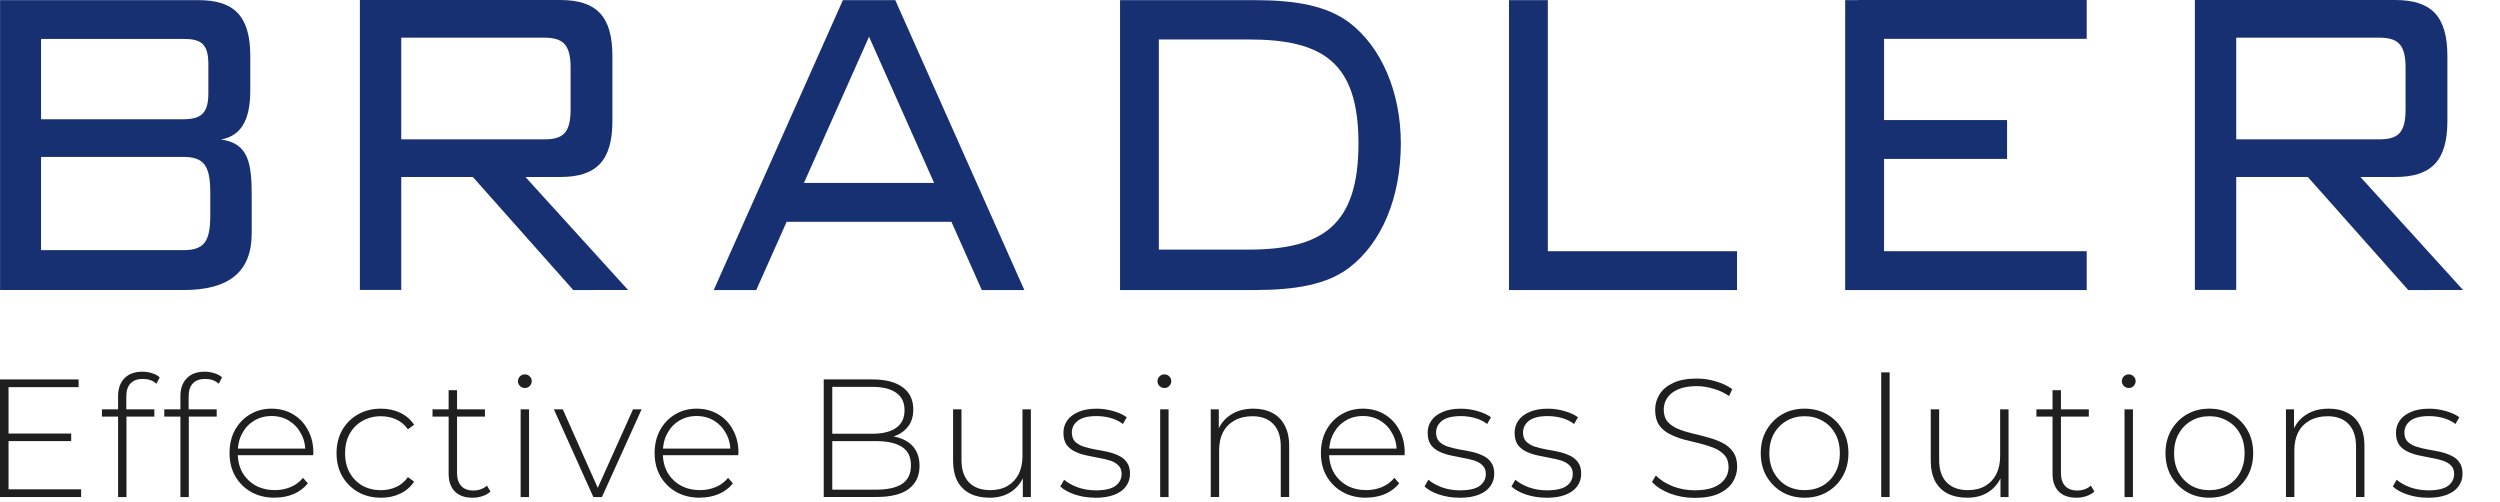
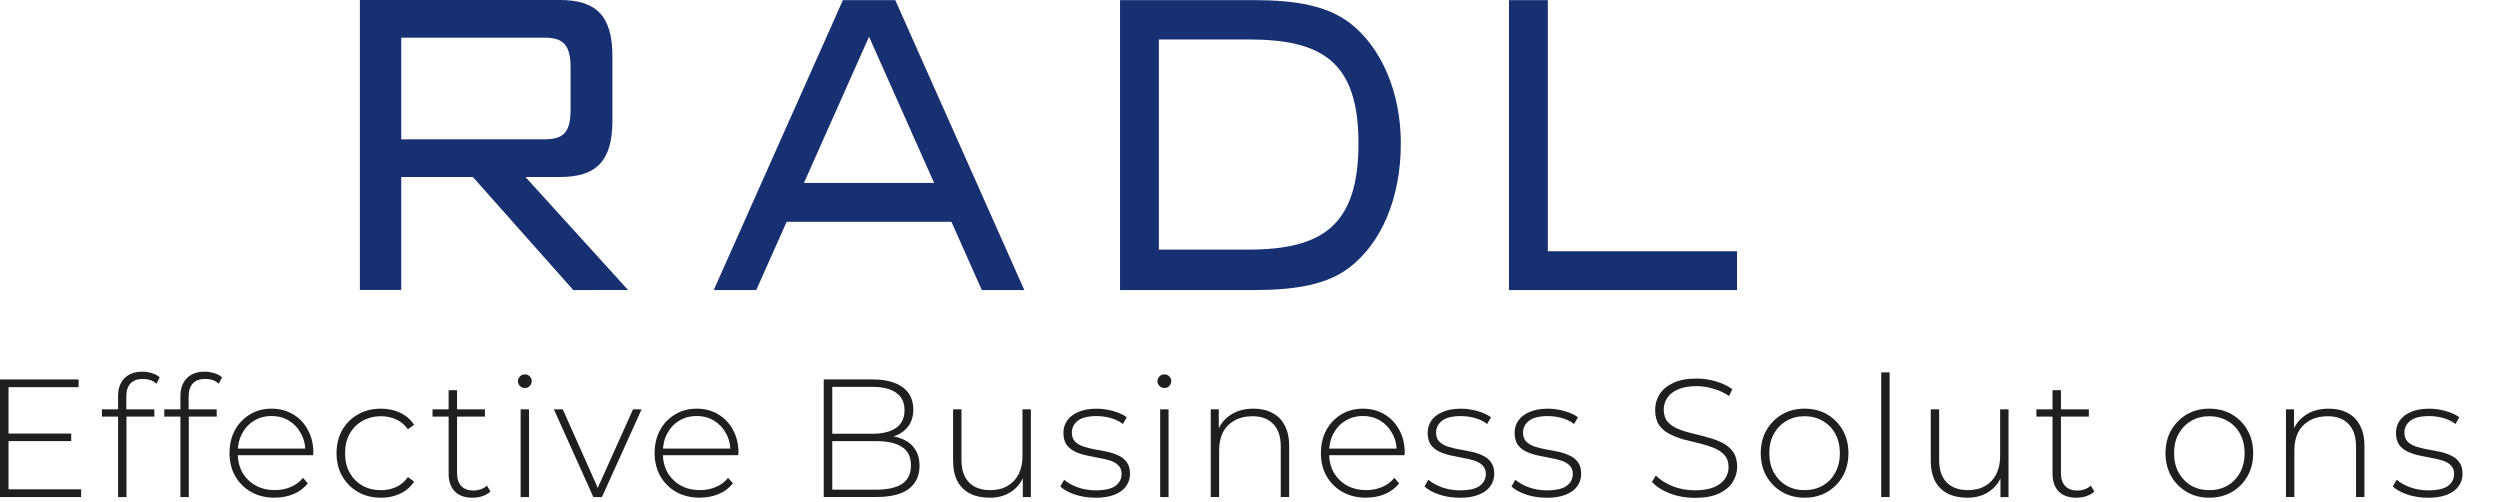
<svg xmlns="http://www.w3.org/2000/svg" width="1001" height="201" viewBox="0 0 1001 201" fill="none">
  <g clip-path="url(#clip0_257_5335)">
-     <path d="M754.37 15.551V48.075H803.634V63.627H754.37V100.579H835.512V116.139H738.81V0.052H744.195V0H835.512V15.551H754.37Z" fill="#173072" />
    <path d="M210.394 70.872H224.222C238.662 70.872 245.21 64.566 245.21 48.368V22.495C245.21 6.298 238.662 0 224.222 0H144.097V116.087H160.656V70.872H189.337L229.538 116.139L251.474 116.113L210.394 70.872ZM160.656 15.077H217.674C224.989 15.077 228.461 17.317 228.461 27.002V43.871C228.461 53.77 224.989 55.795 217.674 55.795H160.656V15.077Z" fill="#173072" />
-     <path d="M945.121 70.872H958.949C973.389 70.872 979.937 64.566 979.937 48.368V22.495C979.937 6.298 973.389 0 958.949 0H878.823V116.087H895.383V70.872H924.064L964.265 116.139L986.2 116.113L945.121 70.872ZM895.383 15.077H952.401C959.716 15.077 963.188 17.317 963.188 27.002V43.871C963.188 53.77 959.716 55.795 952.401 55.795H895.383V15.077Z" fill="#173072" />
    <path d="M464.006 15.8V99.941H499.829C529.493 99.941 543.933 90.265 543.933 57.422C543.933 24.58 529.295 15.8 499.829 15.8H464.006ZM540.28 9.054C552.997 18.73 560.889 36.728 560.889 57.431C560.889 79.246 553.186 97.244 540.28 107.143C531.423 113.898 518.904 116.138 502.147 116.138H448.463V0.051H502.147C518.913 0.051 531.233 2.299 540.28 9.054Z" fill="#173072" />
    <path d="M358.467 0.051H337.496L285.776 116.138H302.801L314.975 88.801H380.945L393.119 116.138H410.143L358.467 0.051ZM321.893 73.249L347.964 14.706L374.027 73.249H321.893Z" fill="#173072" />
    <path d="M695.508 100.586V116.137H604.199V0.059H619.75V100.586H695.508Z" fill="#173072" />
-     <path d="M84.183 76.765C84.183 65.969 81.314 62.824 73.302 62.824H16.438V100.165H73.31C81.512 100.165 84.192 97.011 84.192 86.44V76.765H84.183ZM83.425 25.7C83.425 17.377 80.375 15.576 73.31 15.576H16.438V47.747H73.31C80.375 47.747 83.425 45.498 83.425 37.4V25.7ZM0.025 0.051H79.41C93.721 0.051 100.217 6.349 100.217 22.546V36.047C100.217 45.722 97.977 54.174 88.491 55.846C99.562 57.422 100.785 65.297 100.785 78.565V93.41C100.785 108.935 91.627 116.129 73.5 116.129H0.025V0.051Z" fill="#173072" />
    <path d="M3.01 173.591H28.508V176.615H3.01V173.591ZM3.417 195.921H32.483V199.013H-0.014V151.924H31.472V155.016H3.417V195.921Z" fill="#1F1F1F" />
    <path d="M47.278 199.013V158.516C47.278 155.602 48.111 153.266 49.767 151.517C51.474 149.725 53.895 148.824 57.029 148.824C58.328 148.824 59.611 149.028 60.859 149.427C62.117 149.784 63.144 150.345 63.951 151.109L62.609 153.666C61.938 152.995 61.131 152.502 60.188 152.188C59.246 151.873 58.235 151.721 57.165 151.721C55.016 151.721 53.377 152.324 52.255 153.538C51.134 154.702 50.574 156.452 50.574 158.787V164.707L50.642 166.321V199.013H47.278ZM40.815 166.797V163.9H61.802V166.797H40.815Z" fill="#1F1F1F" />
    <path d="M72.234 199.013V158.516C72.234 155.602 73.066 153.266 74.722 151.517C76.429 149.725 78.85 148.824 81.984 148.824C83.284 148.824 84.566 149.028 85.815 149.427C87.072 149.784 88.1 150.345 88.907 151.109L87.565 153.666C86.894 152.995 86.087 152.502 85.144 152.188C84.201 151.873 83.19 151.721 82.12 151.721C79.971 151.721 78.332 152.324 77.211 153.538C76.09 154.702 75.529 156.452 75.529 158.787V164.707L75.597 166.321V199.013H72.234ZM65.778 166.797V163.9H86.766V166.797H65.778Z" fill="#1F1F1F" />
    <path d="M109.997 199.283C106.455 199.283 103.312 198.519 100.577 196.999C97.885 195.47 95.753 193.363 94.19 190.671C92.661 187.978 91.905 184.912 91.905 181.455C91.905 177.998 92.619 174.881 94.054 172.24C95.532 169.547 97.554 167.441 100.11 165.912C102.667 164.383 105.538 163.627 108.723 163.627C111.908 163.627 114.753 164.366 117.267 165.844C119.824 167.322 121.82 169.411 123.255 172.104C124.733 174.754 125.472 177.82 125.472 181.319C125.472 181.455 125.447 181.608 125.404 181.786V182.254H94.394V179.629H123.587L122.245 180.903C122.287 178.168 121.71 175.722 120.495 173.573C119.331 171.373 117.735 169.674 115.722 168.46C113.7 167.203 111.373 166.574 108.723 166.574C106.073 166.574 103.788 167.203 101.724 168.46C99.703 169.674 98.114 171.373 96.951 173.573C95.787 175.722 95.201 178.194 95.201 180.971V181.574C95.201 184.445 95.829 187.002 97.086 189.244C98.386 191.444 100.161 193.168 102.403 194.425C104.646 195.64 107.202 196.243 110.073 196.243C112.316 196.243 114.405 195.835 116.333 195.028C118.304 194.221 119.968 192.99 121.31 191.325L123.264 193.542C121.735 195.427 119.807 196.863 117.48 197.848C115.195 198.791 112.706 199.258 110.014 199.258L109.997 199.283Z" fill="#1F1F1F" />
    <path d="M152.499 199.283C149.093 199.283 146.044 198.519 143.351 196.999C140.701 195.47 138.595 193.363 137.032 190.671C135.503 187.978 134.747 184.912 134.747 181.455C134.747 177.998 135.512 174.864 137.032 172.172C138.603 169.479 140.71 167.398 143.351 165.912C146.044 164.383 149.093 163.627 152.499 163.627C155.327 163.627 157.884 164.162 160.169 165.241C162.504 166.319 164.382 167.933 165.817 170.082L163.328 171.9C162.071 170.108 160.5 168.783 158.623 167.933C156.737 167.084 154.699 166.659 152.499 166.659C149.764 166.659 147.301 167.288 145.101 168.545C142.952 169.759 141.245 171.484 139.988 173.726C138.773 175.926 138.17 178.499 138.17 181.464C138.17 184.428 138.773 187.027 139.988 189.269C141.245 191.469 142.952 193.193 145.101 194.451C147.301 195.665 149.764 196.268 152.499 196.268C154.699 196.268 156.737 195.843 158.623 194.994C160.508 194.145 162.08 192.82 163.328 191.028L165.817 192.845C164.382 194.994 162.496 196.616 160.169 197.687C157.884 198.765 155.327 199.3 152.499 199.3V199.283Z" fill="#1F1F1F" />
    <path d="M189.191 199.285C186.099 199.285 183.721 198.436 182.056 196.728C180.442 195.021 179.635 192.694 179.635 189.73V156.23H182.999V189.398C182.999 191.641 183.559 193.365 184.681 194.579C185.802 195.794 187.416 196.397 189.522 196.397C191.628 196.397 193.54 195.743 194.975 194.444L196.385 196.796C195.485 197.646 194.389 198.274 193.089 198.682C191.832 199.09 190.533 199.285 189.191 199.285ZM173.18 166.797V163.9H194.168V166.797H173.18Z" fill="#1F1F1F" />
    <path d="M208.463 199.013V163.9H211.826V199.013H208.463ZM210.145 155.355C209.38 155.355 208.735 155.083 208.191 154.548C207.656 154.013 207.384 153.385 207.384 152.663C207.384 151.898 207.656 151.253 208.191 150.709C208.726 150.174 209.38 149.902 210.145 149.902C210.952 149.902 211.606 150.174 212.098 150.709C212.633 151.202 212.905 151.83 212.905 152.595C212.905 153.359 212.633 154.005 212.098 154.548C211.606 155.083 210.952 155.355 210.145 155.355Z" fill="#1F1F1F" />
    <path d="M237.579 199.013L221.772 163.9H225.34L240.144 197.136H238.53L253.462 163.9H256.894L241.019 199.013H237.588H237.579Z" fill="#1F1F1F" />
    <path d="M280.201 199.283C276.659 199.283 273.516 198.519 270.781 196.999C268.089 195.47 265.957 193.363 264.394 190.671C262.865 187.978 262.109 184.912 262.109 181.455C262.109 177.998 262.831 174.881 264.267 172.24C265.745 169.547 267.766 167.441 270.323 165.912C272.879 164.383 275.75 163.627 278.935 163.627C282.121 163.627 284.966 164.366 287.48 165.844C290.037 167.322 292.033 169.411 293.468 172.104C294.946 174.754 295.685 177.82 295.685 181.319C295.685 181.455 295.659 181.608 295.617 181.786V182.254H264.607V179.629H293.799L292.457 180.903C292.5 178.168 291.922 175.722 290.708 173.573C289.544 171.373 287.947 169.674 285.934 168.46C283.913 167.203 281.585 166.574 278.935 166.574C276.285 166.574 274.001 167.203 271.937 168.46C269.915 169.674 268.327 171.373 267.163 173.573C265.999 175.722 265.413 178.194 265.413 180.971V181.574C265.413 184.445 266.042 187.002 267.299 189.244C268.599 191.444 270.374 193.168 272.616 194.425C274.858 195.64 277.415 196.243 280.286 196.243C282.528 196.243 284.618 195.835 286.546 195.028C288.516 194.221 290.181 192.99 291.523 191.325L293.477 193.542C291.956 195.427 290.02 196.863 287.692 197.848C285.408 198.791 282.919 199.258 280.226 199.258L280.201 199.283Z" fill="#1F1F1F" />
    <path d="M329.821 199.013V151.924H349.467C354.538 151.924 358.504 152.952 361.375 155.016C364.246 157.079 365.682 160.061 365.682 163.959C365.682 166.516 365.079 168.665 363.864 170.415C362.649 172.164 360.968 173.489 358.819 174.381C356.712 175.23 354.334 175.655 351.693 175.655L352.907 174.313C356.135 174.313 358.895 174.78 361.18 175.723C363.465 176.666 365.197 178.033 366.361 179.826C367.576 181.618 368.179 183.86 368.179 186.553C368.179 190.502 366.743 193.568 363.872 195.768C361.002 197.917 356.653 198.996 350.818 198.996H329.83L329.821 199.013ZM333.253 196.057H350.809C355.336 196.057 358.793 195.293 361.171 193.772C363.55 192.201 364.739 189.712 364.739 186.306C364.739 182.9 363.55 180.497 361.171 178.976C358.793 177.405 355.345 176.623 350.809 176.623H332.845V173.668H349.323C353.4 173.668 356.568 172.886 358.81 171.315C361.053 169.744 362.174 167.391 362.174 164.248C362.174 161.105 361.053 158.821 358.81 157.249C356.568 155.678 353.408 154.897 349.323 154.897H333.244V196.065L333.253 196.057Z" fill="#1F1F1F" />
    <path d="M396.284 199.285C393.278 199.285 390.678 198.75 388.479 197.671C386.279 196.55 384.58 194.894 383.365 192.694C382.202 190.452 381.616 187.691 381.616 184.421V163.9H384.979V184.149C384.979 188.099 385.99 191.097 388.003 193.161C390.024 195.225 392.87 196.253 396.548 196.253C399.198 196.253 401.482 195.692 403.411 194.571C405.339 193.45 406.816 191.879 407.853 189.866C408.88 187.802 409.399 185.381 409.399 182.603V163.9H412.762V199.013H409.534V189.263L410.002 190.409C408.974 193.144 407.241 195.319 404.82 196.932C402.442 198.504 399.597 199.285 396.276 199.285H396.284Z" fill="#1F1F1F" />
    <path d="M438.591 199.287C435.677 199.287 432.942 198.862 430.386 198.013C427.872 197.163 425.927 196.085 424.534 194.785L426.08 192.092C427.422 193.256 429.222 194.267 431.465 195.116C433.707 195.923 436.128 196.331 438.727 196.331C442.404 196.331 445.046 195.728 446.668 194.513C448.282 193.299 449.089 191.71 449.089 189.74C449.089 188.304 448.664 187.183 447.806 186.376C446.999 185.527 445.904 184.873 444.511 184.423C443.118 183.973 441.597 183.616 439.933 183.344C438.276 183.03 436.612 182.69 434.955 182.333C433.299 181.977 431.77 181.458 430.377 180.787C428.984 180.116 427.863 179.199 427.014 178.027C426.207 176.812 425.799 175.224 425.799 173.254C425.799 171.461 426.292 169.848 427.277 168.412C428.262 166.977 429.74 165.83 431.719 164.981C433.69 164.08 436.162 163.639 439.117 163.639C441.317 163.639 443.509 163.953 445.708 164.581C447.951 165.21 449.768 166.042 451.161 167.07L449.616 169.763C448.138 168.641 446.473 167.835 444.638 167.342C442.804 166.849 440.935 166.603 439.058 166.603C435.652 166.603 433.138 167.232 431.524 168.489C429.953 169.746 429.171 171.317 429.171 173.194C429.171 174.672 429.579 175.861 430.386 176.761C431.235 177.611 432.356 178.29 433.749 178.783C435.142 179.233 436.663 179.615 438.327 179.93C439.984 180.201 441.648 180.516 443.305 180.872C444.961 181.229 446.49 181.747 447.883 182.418C449.276 183.047 450.371 183.947 451.178 185.111C452.028 186.232 452.452 187.761 452.452 189.689C452.452 191.617 451.917 193.299 450.839 194.734C449.811 196.169 448.257 197.291 446.193 198.098C444.129 198.904 441.598 199.312 438.591 199.312V199.287Z" fill="#1F1F1F" />
    <path d="M464.531 199.013V163.9H467.894V199.013H464.531ZM466.213 155.355C465.448 155.355 464.803 155.083 464.259 154.548C463.724 154.013 463.452 153.385 463.452 152.663C463.452 151.898 463.724 151.253 464.259 150.709C464.794 150.174 465.448 149.902 466.213 149.902C467.019 149.902 467.674 150.174 468.166 150.709C468.701 151.202 468.973 151.83 468.973 152.595C468.973 153.359 468.701 154.005 468.166 154.548C467.674 155.083 467.019 155.355 466.213 155.355Z" fill="#1F1F1F" />
    <path d="M501.92 163.627C504.791 163.627 507.28 164.188 509.386 165.309C511.535 166.387 513.2 168.044 514.363 170.286C515.578 172.486 516.181 175.221 516.181 178.491V199.012H512.817V178.763C512.817 174.813 511.807 171.815 509.794 169.751C507.823 167.687 505.037 166.659 501.453 166.659C498.718 166.659 496.34 167.22 494.327 168.341C492.305 169.462 490.759 171.033 489.689 173.046C488.661 175.068 488.143 177.489 488.143 180.309V199.012H484.78V163.899H488.007V173.649L487.532 172.571C488.61 169.793 490.377 167.619 492.849 166.048C495.312 164.434 498.344 163.627 501.929 163.627H501.92Z" fill="#1F1F1F" />
    <path d="M546.979 199.283C543.437 199.283 540.295 198.519 537.56 196.999C534.867 195.47 532.735 193.363 531.172 190.671C529.644 187.978 528.888 184.912 528.888 181.455C528.888 177.998 529.61 174.881 531.037 172.24C532.514 169.547 534.536 167.441 537.093 165.912C539.649 164.383 542.52 163.627 545.705 163.627C548.89 163.627 551.736 164.366 554.25 165.844C556.806 167.322 558.802 169.411 560.238 172.104C561.716 174.754 562.455 177.82 562.455 181.319C562.455 181.455 562.429 181.608 562.387 181.786V182.254H531.376V179.629H560.569L559.227 180.903C559.27 178.168 558.692 175.722 557.477 173.573C556.314 171.373 554.717 169.674 552.704 168.46C550.682 167.203 548.355 166.574 545.705 166.574C543.055 166.574 540.77 167.203 538.706 168.46C536.685 169.674 535.097 171.373 533.933 173.573C532.769 175.722 532.183 178.194 532.183 180.971V181.574C532.183 184.445 532.812 187.002 534.069 189.244C535.368 191.444 537.144 193.168 539.386 194.425C541.628 195.64 544.185 196.243 547.056 196.243C549.298 196.243 551.387 195.835 553.316 195.028C555.286 194.221 556.951 192.99 558.293 191.325L560.246 193.542C558.726 195.427 556.789 196.863 554.462 197.848C552.177 198.791 549.689 199.258 546.996 199.258L546.979 199.283Z" fill="#1F1F1F" />
    <path d="M584.427 199.287C581.514 199.287 578.779 198.862 576.222 198.013C573.708 197.163 571.763 196.085 570.37 194.785L571.916 192.092C573.258 193.256 575.059 194.267 577.301 195.116C579.543 195.923 581.964 196.331 584.563 196.331C588.241 196.331 590.891 195.728 592.505 194.513C594.118 193.299 594.925 191.71 594.925 189.74C594.925 188.304 594.501 187.183 593.643 186.376C592.836 185.527 591.74 184.873 590.347 184.423C588.954 183.973 587.434 183.616 585.769 183.344C584.113 183.03 582.448 182.69 580.792 182.333C579.136 181.977 577.607 181.458 576.214 180.787C574.821 180.116 573.7 179.199 572.85 178.027C572.043 176.812 571.636 175.224 571.636 173.254C571.636 171.461 572.128 169.848 573.114 168.412C574.099 166.977 575.577 165.83 577.556 164.981C579.526 164.08 581.998 163.639 584.954 163.639C587.154 163.639 589.353 163.953 591.545 164.581C593.787 165.21 595.605 166.042 596.998 167.07L595.452 169.763C593.974 168.641 592.309 167.835 590.475 167.342C588.64 166.849 586.771 166.603 584.894 166.603C581.488 166.603 578.974 167.232 577.36 168.489C575.789 169.746 575.008 171.317 575.008 173.194C575.008 174.672 575.415 175.861 576.222 176.761C577.072 177.611 578.193 178.29 579.586 178.783C580.979 179.233 582.499 179.615 584.164 179.93C585.82 180.201 587.485 180.516 589.141 180.872C590.797 181.229 592.326 181.747 593.719 182.418C595.112 183.047 596.208 183.947 597.015 185.111C597.864 186.232 598.297 187.761 598.297 189.689C598.297 191.617 597.762 193.299 596.684 194.734C595.656 196.169 594.101 197.291 592.046 198.098C589.982 198.904 587.451 199.312 584.444 199.312L584.427 199.287Z" fill="#1F1F1F" />
    <path d="M619.244 199.287C616.33 199.287 613.595 198.862 611.039 198.013C608.524 197.163 606.579 196.085 605.187 194.785L606.732 192.092C608.074 193.256 609.875 194.267 612.117 195.116C614.36 195.923 616.78 196.331 619.379 196.331C623.057 196.331 625.699 195.728 627.321 194.513C628.935 193.299 629.742 191.71 629.742 189.74C629.742 188.304 629.317 187.183 628.459 186.376C627.652 185.527 626.557 184.873 625.164 184.423C623.771 183.973 622.25 183.616 620.586 183.344C618.929 183.03 617.264 182.69 615.608 182.333C613.952 181.977 612.423 181.458 611.03 180.787C609.637 180.116 608.516 179.199 607.667 178.027C606.86 176.812 606.452 175.224 606.452 173.254C606.452 171.461 606.945 169.848 607.93 168.412C608.915 166.977 610.393 165.83 612.372 164.981C614.343 164.08 616.814 163.639 619.77 163.639C621.97 163.639 624.161 163.953 626.361 164.581C628.604 165.21 630.421 166.042 631.814 167.07L630.268 169.763C628.79 168.641 627.126 167.835 625.291 167.342C623.456 166.849 621.588 166.603 619.711 166.603C616.305 166.603 613.791 167.232 612.177 168.489C610.605 169.746 609.824 171.317 609.824 173.194C609.824 174.672 610.232 175.861 611.039 176.761C611.888 177.611 613.009 178.29 614.402 178.783C615.795 179.233 617.315 179.615 618.98 179.93C620.637 180.201 622.301 180.516 623.958 180.872C625.614 181.229 627.143 181.747 628.536 182.418C629.929 183.047 631.024 183.947 631.831 185.111C632.681 186.232 633.105 187.761 633.105 189.689C633.105 191.617 632.57 193.299 631.491 194.734C630.464 196.169 628.909 197.291 626.854 198.098C624.79 198.904 622.259 199.312 619.252 199.312L619.244 199.287Z" fill="#1F1F1F" />
    <path d="M678.605 199.351C675.106 199.351 671.785 198.765 668.651 197.601C665.559 196.387 663.155 194.841 661.448 192.955L662.994 190.399C664.608 192.055 666.808 193.474 669.585 194.637C672.414 195.758 675.395 196.319 678.529 196.319C681.663 196.319 684.228 195.911 686.199 195.104C688.22 194.255 689.698 193.134 690.641 191.741C691.626 190.348 692.119 188.802 692.119 187.103C692.119 185.082 691.584 183.468 690.505 182.262C689.426 181.047 688.016 180.087 686.267 179.366C684.517 178.652 682.614 178.041 680.551 177.548C678.487 177.055 676.406 176.537 674.291 176.002C672.184 175.416 670.256 174.677 668.506 173.785C666.757 172.885 665.347 171.679 664.268 170.15C663.24 168.579 662.722 166.566 662.722 164.094C662.722 161.852 663.308 159.788 664.472 157.902C665.636 156.016 667.453 154.496 669.925 153.324C672.388 152.16 675.556 151.574 679.412 151.574C682.011 151.574 684.568 151.956 687.082 152.721C689.639 153.485 691.813 154.513 693.605 155.813L692.323 158.573C690.352 157.231 688.22 156.237 685.935 155.617C683.693 154.946 681.519 154.606 679.412 154.606C676.406 154.606 673.917 155.031 671.946 155.881C669.976 156.73 668.515 157.877 667.572 159.312C666.629 160.705 666.162 162.268 666.162 164.017C666.162 166.039 666.68 167.653 667.708 168.859C668.787 170.073 670.197 171.033 671.946 171.755C673.696 172.469 675.624 173.08 677.731 173.573C679.837 174.065 681.926 174.601 683.99 175.187C686.054 175.722 687.957 176.444 689.707 177.336C691.456 178.236 692.866 179.442 693.945 180.971C695.024 182.5 695.559 184.47 695.559 186.891C695.559 189.091 694.956 191.155 693.741 193.083C692.527 194.968 690.666 196.489 688.161 197.661C685.698 198.782 682.513 199.343 678.605 199.343V199.351Z" fill="#1F1F1F" />
    <path d="M722.56 199.283C719.196 199.283 716.19 198.519 713.548 196.999C710.949 195.47 708.86 193.363 707.288 190.671C705.759 187.978 705.003 184.912 705.003 181.455C705.003 177.998 705.768 174.881 707.288 172.24C708.86 169.547 710.94 167.441 713.548 165.912C716.198 164.383 719.196 163.627 722.56 163.627C725.923 163.627 728.93 164.391 731.572 165.912C734.222 167.441 736.303 169.547 737.832 172.24C739.36 174.89 740.116 177.956 740.116 181.455C740.116 184.955 739.352 187.978 737.832 190.671C736.311 193.363 734.222 195.47 731.572 196.999C728.922 198.527 725.923 199.283 722.56 199.283ZM722.56 196.26C725.252 196.26 727.673 195.657 729.822 194.442C731.979 193.185 733.653 191.435 734.867 189.193C736.082 186.951 736.685 184.369 736.685 181.455C736.685 178.542 736.082 175.917 734.867 173.717C733.653 171.475 731.971 169.751 729.822 168.536C727.673 167.279 725.244 166.651 722.56 166.651C719.876 166.651 717.447 167.279 715.298 168.536C713.191 169.751 711.51 171.475 710.253 173.717C709.038 175.917 708.435 178.491 708.435 181.455C708.435 184.419 709.038 186.951 710.253 189.193C711.51 191.435 713.191 193.185 715.298 194.442C717.447 195.657 719.876 196.26 722.56 196.26Z" fill="#1F1F1F" />
    <path d="M753.239 199.015V149.098H756.602V199.015H753.239Z" fill="#1F1F1F" />
    <path d="M787.74 199.285C784.734 199.285 782.135 198.75 779.935 197.671C777.735 196.55 776.036 194.894 774.821 192.694C773.658 190.452 773.072 187.691 773.072 184.421V163.9H776.435V184.149C776.435 188.099 777.446 191.097 779.459 193.161C781.481 195.225 784.326 196.253 788.004 196.253C790.654 196.253 792.938 195.692 794.867 194.571C796.795 193.45 798.273 191.879 799.309 189.866C800.336 187.802 800.855 185.381 800.855 182.603V163.9H804.218V199.013H800.99V189.263L801.466 190.409C800.438 193.144 798.706 195.319 796.285 196.932C793.907 198.504 791.061 199.285 787.74 199.285Z" fill="#1F1F1F" />
    <path d="M831.389 199.285C828.298 199.285 825.92 198.436 824.255 196.728C822.641 195.021 821.834 192.694 821.834 189.73V156.23H825.198V189.398C825.198 191.641 825.758 193.365 826.879 194.579C828 195.794 829.614 196.397 831.721 196.397C833.827 196.397 835.738 195.743 837.174 194.444L838.584 196.796C837.683 197.646 836.588 198.274 835.288 198.682C834.031 199.09 832.731 199.285 831.389 199.285ZM815.379 166.797V163.9H836.367V166.797H815.379Z" fill="#1F1F1F" />
-     <path d="M850.662 199.013V163.9H854.025V199.013H850.662ZM852.343 155.355C851.579 155.355 850.933 155.083 850.39 154.548C849.855 154.013 849.583 153.385 849.583 152.663C849.583 151.898 849.855 151.253 850.39 150.709C850.925 150.174 851.579 149.902 852.343 149.902C853.15 149.902 853.804 150.174 854.297 150.709C854.832 151.202 855.104 151.83 855.104 152.595C855.104 153.359 854.832 154.005 854.297 154.548C853.804 155.083 853.15 155.355 852.343 155.355Z" fill="#1F1F1F" />
    <path d="M884.619 199.283C881.256 199.283 878.249 198.519 875.608 196.999C873.009 195.47 870.919 193.363 869.348 190.671C867.827 187.978 867.063 184.912 867.063 181.455C867.063 177.998 867.827 174.881 869.348 172.24C870.919 169.547 873 167.441 875.608 165.912C878.258 164.383 881.256 163.627 884.619 163.627C887.983 163.627 890.99 164.391 893.631 165.912C896.281 167.441 898.362 169.547 899.891 172.24C901.42 174.89 902.176 177.956 902.176 181.455C902.176 184.955 901.411 187.978 899.891 190.671C898.362 193.363 896.281 195.47 893.631 196.999C890.981 198.527 887.983 199.283 884.619 199.283ZM884.619 196.26C887.312 196.26 889.733 195.657 891.881 194.442C894.03 193.185 895.712 191.435 896.927 189.193C898.141 186.951 898.744 184.369 898.744 181.455C898.744 178.542 898.141 175.917 896.927 173.717C895.712 171.475 894.03 169.751 891.881 168.536C889.733 167.279 887.303 166.651 884.619 166.651C881.935 166.651 879.506 167.279 877.357 168.536C875.251 169.751 873.569 171.475 872.312 173.717C871.098 175.917 870.494 178.491 870.494 181.455C870.494 184.419 871.098 186.951 872.312 189.193C873.569 191.435 875.251 193.185 877.357 194.442C879.506 195.657 881.935 196.26 884.619 196.26Z" fill="#1F1F1F" />
    <path d="M932.456 163.627C935.327 163.627 937.816 164.188 939.922 165.309C942.071 166.387 943.736 168.044 944.899 170.286C946.114 172.486 946.717 175.221 946.717 178.491V199.012H943.353V178.763C943.353 174.813 942.343 171.815 940.33 169.751C938.359 167.687 935.573 166.659 931.989 166.659C929.254 166.659 926.876 167.22 924.854 168.341C922.833 169.462 921.287 171.033 920.208 173.046C919.18 175.068 918.662 177.489 918.662 180.309V199.012H915.299V163.899H918.526V173.649L918.051 172.571C919.129 169.793 920.896 167.619 923.368 166.048C925.831 164.434 928.863 163.627 932.448 163.627H932.456Z" fill="#1F1F1F" />
    <path d="M972.138 199.287C969.225 199.287 966.49 198.862 963.933 198.013C961.419 197.163 959.474 196.085 958.081 194.785L959.627 192.092C960.969 193.256 962.77 194.267 965.012 195.116C967.254 195.923 969.675 196.331 972.274 196.331C975.952 196.331 978.593 195.728 980.216 194.513C981.829 193.299 982.636 191.71 982.636 189.74C982.636 188.304 982.212 187.183 981.354 186.376C980.547 185.527 979.451 184.873 978.058 184.423C976.665 183.973 975.145 183.616 973.48 183.344C971.824 183.03 970.159 182.69 968.503 182.333C966.847 181.977 965.318 181.458 963.925 180.787C962.532 180.116 961.411 179.199 960.561 178.027C959.754 176.812 959.347 175.224 959.347 173.254C959.347 171.461 959.839 169.848 960.824 168.412C961.81 166.977 963.288 165.83 965.267 164.981C967.237 164.08 969.709 163.639 972.665 163.639C974.865 163.639 977.056 163.953 979.256 164.581C981.498 165.21 983.316 166.042 984.709 167.07L983.163 169.763C981.685 168.641 980.02 167.835 978.186 167.342C976.351 166.849 974.482 166.603 972.605 166.603C969.199 166.603 966.685 167.232 965.071 168.489C963.5 169.746 962.719 171.317 962.719 173.194C962.719 174.672 963.126 175.861 963.933 176.761C964.783 177.611 965.904 178.29 967.297 178.783C968.69 179.233 970.21 179.615 971.875 179.93C973.531 180.201 975.196 180.516 976.852 180.872C978.508 181.229 980.037 181.747 981.43 182.418C982.823 183.047 983.919 183.947 984.726 185.111C985.575 186.232 986 187.761 986 189.689C986 191.617 985.465 193.299 984.386 194.734C983.358 196.169 981.804 197.291 979.74 198.098C977.676 198.904 975.145 199.312 972.138 199.312V199.287Z" fill="#1F1F1F" />
  </g>
  <defs>
    <clipPath id="clip0_257_5335">
      <rect width="1000.2" height="200.555" fill="white" />
    </clipPath>
  </defs>
</svg>